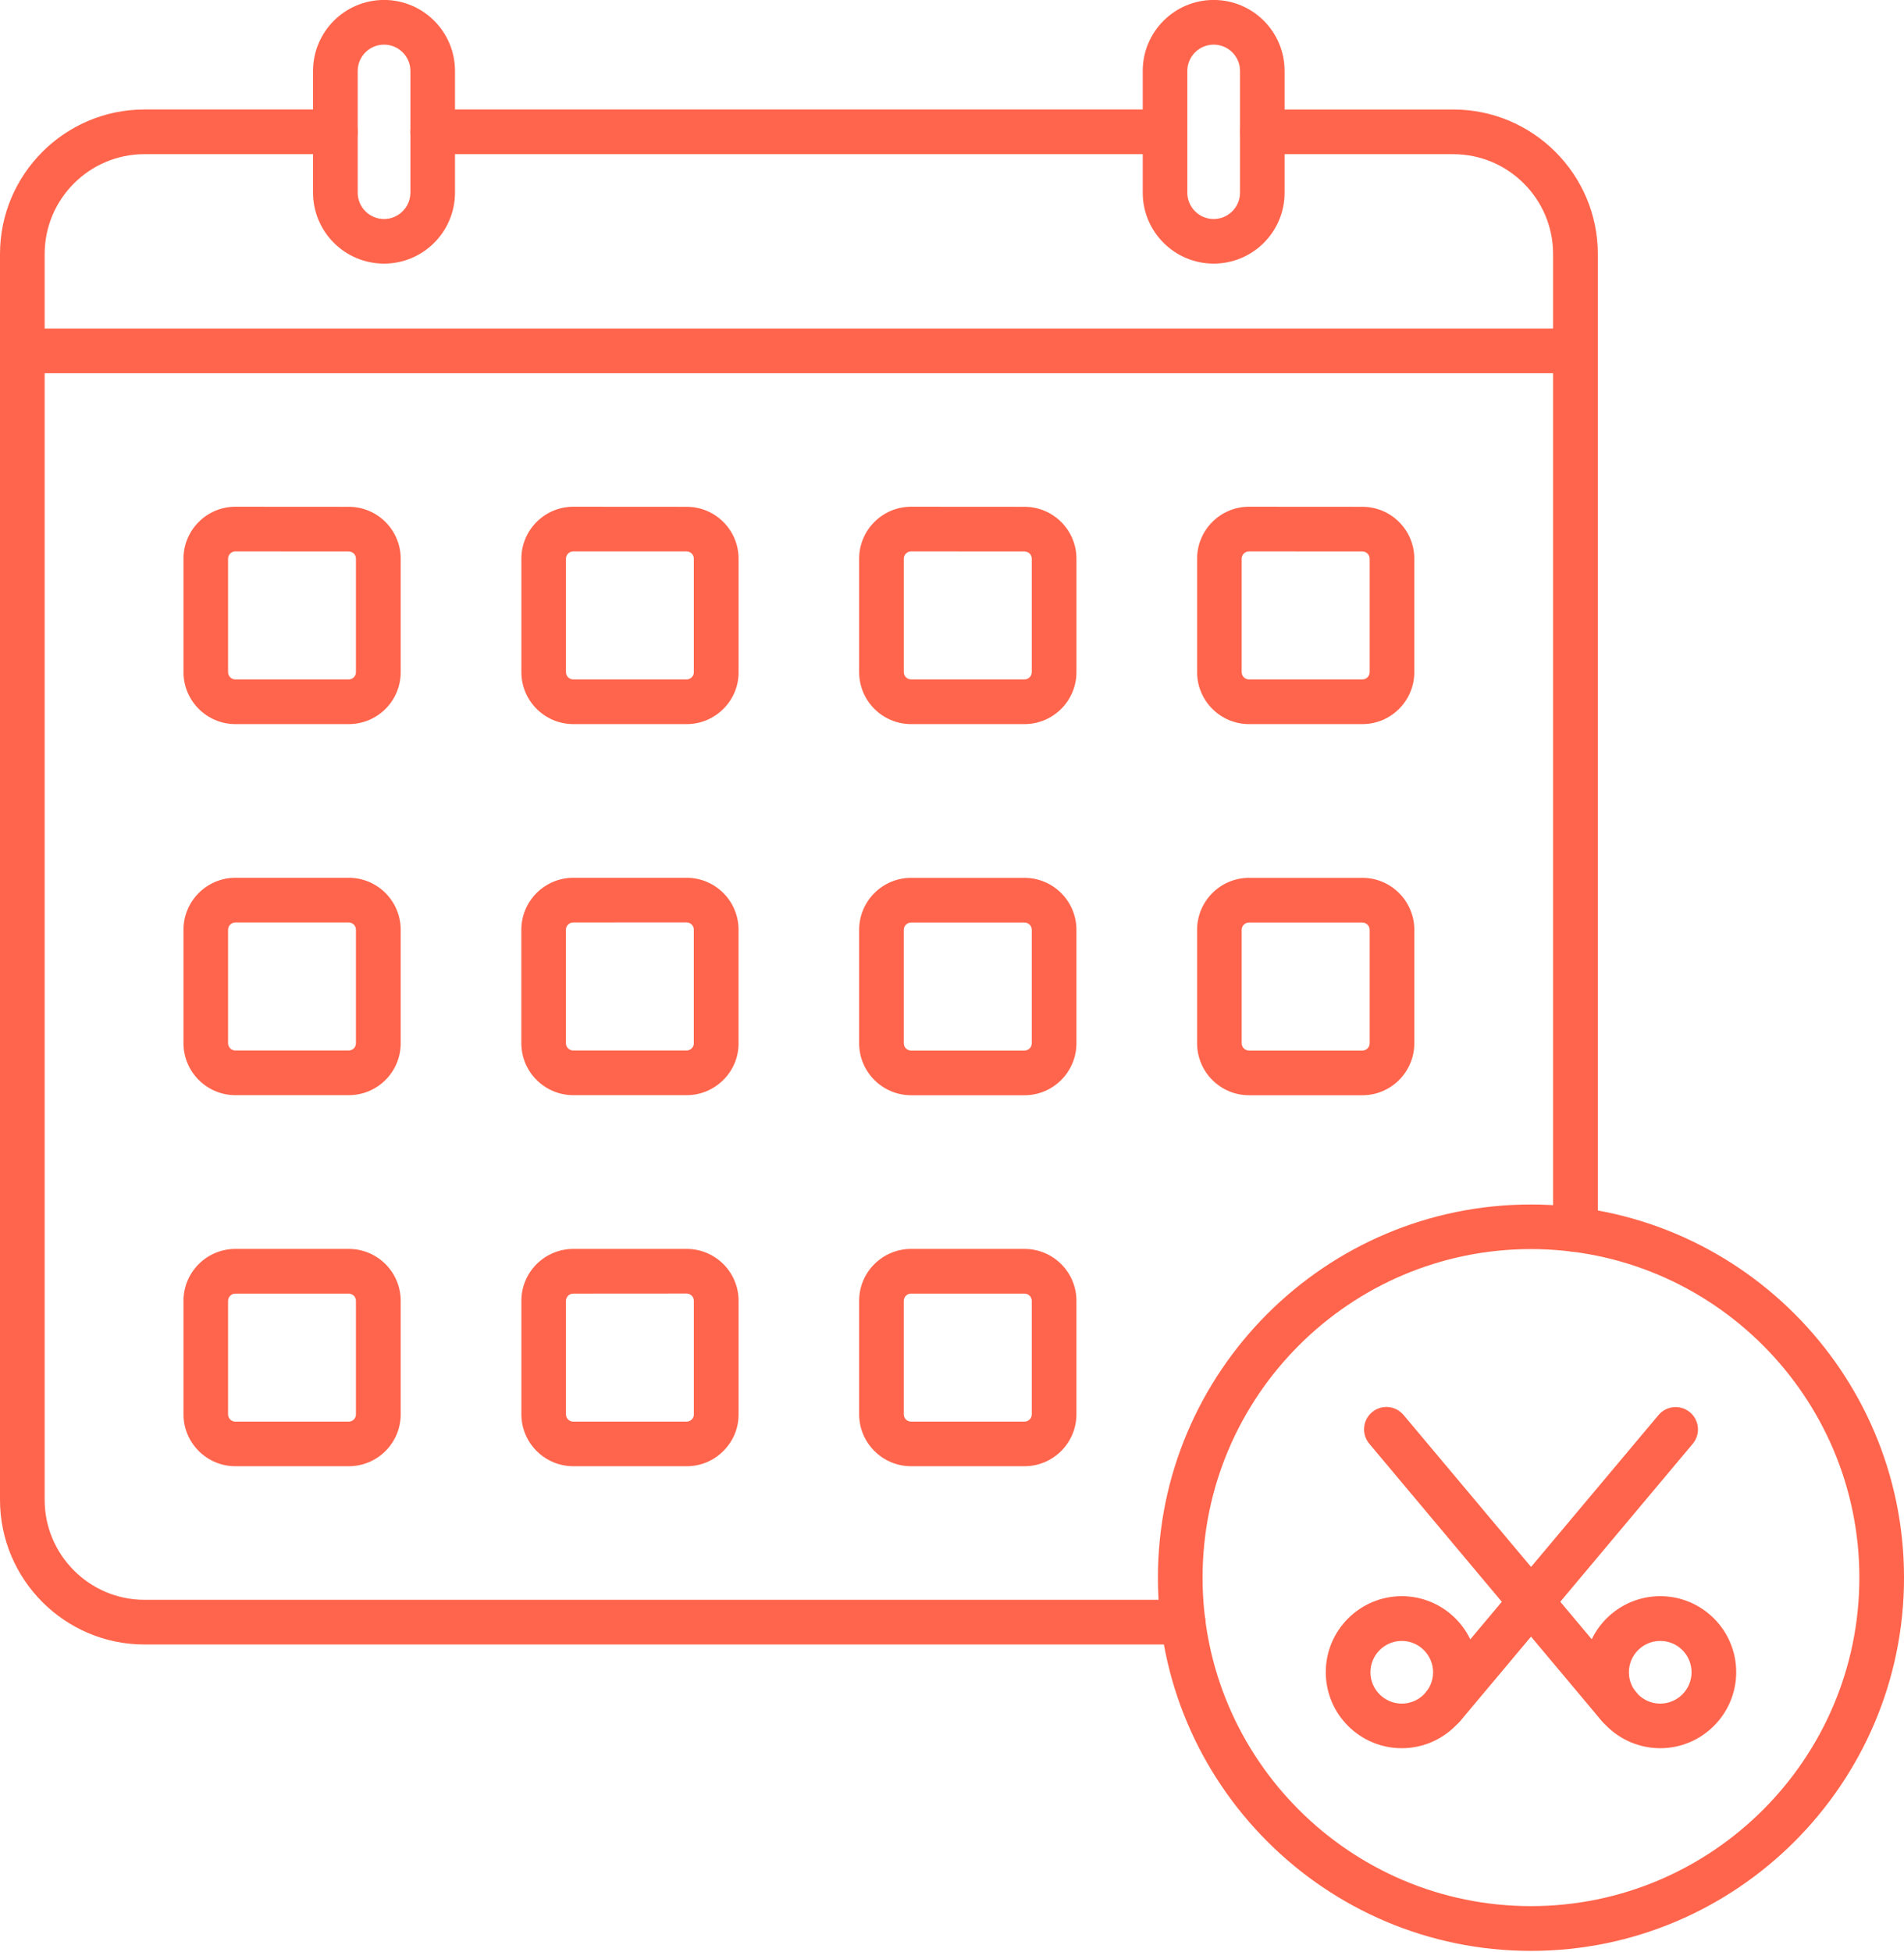
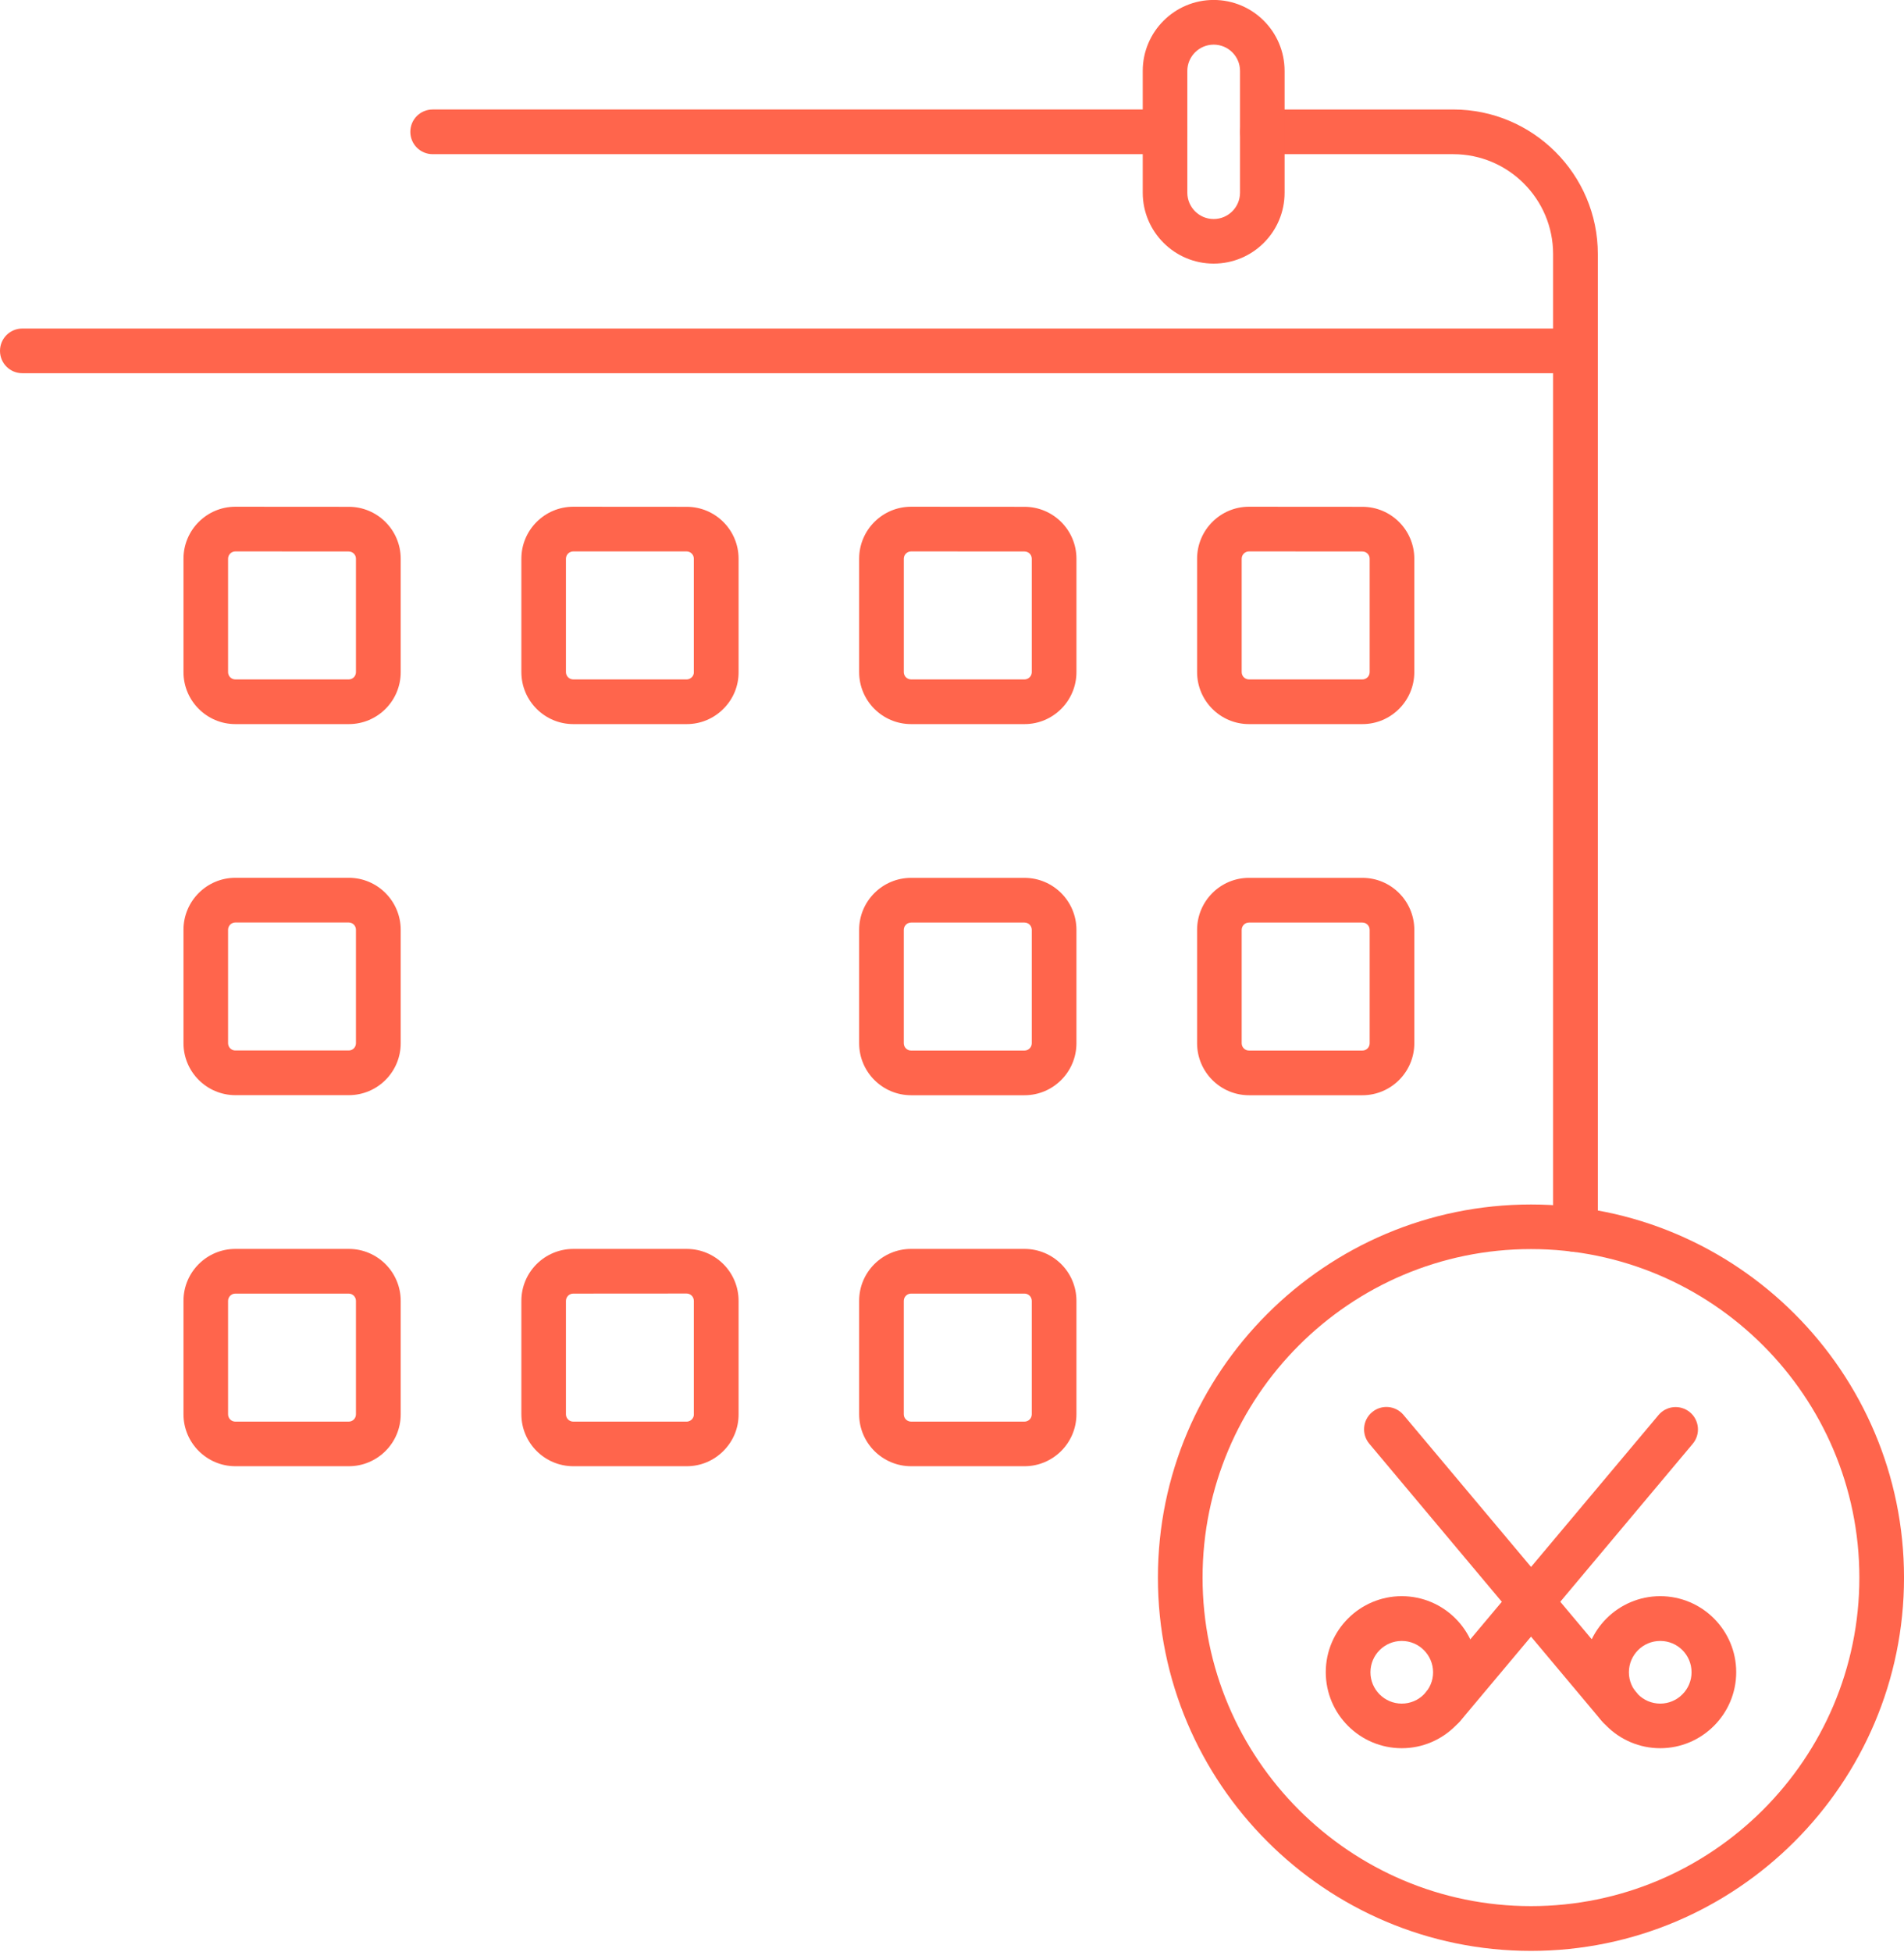
<svg xmlns="http://www.w3.org/2000/svg" width="200" height="205" viewBox="0 0 200 205" fill="none">
  <path fill-rule="evenodd" clip-rule="evenodd" d="M122.378 16.188H45.447C44.148 16.188 43.102 15.14 43.102 13.841C43.102 12.543 44.148 11.496 45.447 11.496H122.378C123.677 11.496 124.723 12.543 124.723 13.841C124.723 15.133 123.677 16.188 122.378 16.188Z" fill="#FF654C" />
  <path fill-rule="evenodd" clip-rule="evenodd" d="M165.486 131.453C164.186 131.453 163.141 130.407 163.141 129.107V26.677C163.141 20.888 158.432 16.189 152.651 16.189H132.603C131.303 16.189 130.266 15.142 130.266 13.842C130.266 12.544 131.311 11.497 132.603 11.497H152.651C161.022 11.497 167.84 18.306 167.84 26.677V129.107C167.831 130.398 166.776 131.453 165.486 131.453Z" fill="#FF654C" />
-   <path fill-rule="evenodd" clip-rule="evenodd" d="M124.267 172.672H15.18C6.81 172.672 0 165.854 0 157.483V26.675C0 18.305 6.81 11.495 15.18 11.495H35.229C36.529 11.495 37.575 12.542 37.575 13.841C37.575 15.14 36.529 16.187 35.229 16.187H15.18C9.392 16.187 4.692 20.887 4.692 26.675V157.483C4.692 163.272 9.4 167.98 15.18 167.98H124.277C125.577 167.98 126.622 169.027 126.622 170.318C126.614 171.617 125.567 172.672 124.267 172.672Z" fill="#FF654C" />
  <path fill-rule="evenodd" clip-rule="evenodd" d="M165.489 39.188H2.346C1.046 39.188 0 38.142 0 36.842C0 35.542 1.046 34.496 2.346 34.496H165.489C166.787 34.496 167.834 35.542 167.834 36.842C167.834 38.142 166.779 39.188 165.489 39.188Z" fill="#FF654C" />
  <path fill-rule="evenodd" clip-rule="evenodd" d="M36.639 76.031H24.724C21.721 76.031 19.273 73.584 19.273 70.571V58.665C19.273 55.653 21.721 53.206 24.724 53.206L36.639 53.214C39.643 53.214 42.09 55.653 42.09 58.665V70.571C42.099 73.584 39.651 76.031 36.639 76.031ZM24.724 57.898C24.302 57.898 23.957 58.243 23.957 58.665V70.571C23.957 70.994 24.294 71.339 24.716 71.339H36.631C37.053 71.339 37.39 71.001 37.39 70.571V58.665C37.39 58.243 37.053 57.906 36.622 57.906L24.724 57.898Z" fill="#FF654C" />
  <path fill-rule="evenodd" clip-rule="evenodd" d="M72.131 76.031H60.225C57.213 76.031 54.766 73.584 54.766 70.571V58.665C54.766 55.653 57.213 53.206 60.225 53.206L72.131 53.214C75.144 53.214 77.582 55.653 77.582 58.665V70.571C77.591 72.023 77.025 73.39 75.996 74.419C74.959 75.465 73.582 76.031 72.131 76.031ZM60.217 57.898C59.795 57.898 59.449 58.243 59.449 58.665V70.571C59.449 70.994 59.786 71.339 60.217 71.339H72.123C72.401 71.339 72.578 71.196 72.663 71.111C72.748 71.035 72.891 70.85 72.882 70.58V58.657C72.882 58.236 72.536 57.898 72.115 57.898H60.217Z" fill="#FF654C" />
  <path fill-rule="evenodd" clip-rule="evenodd" d="M107.621 76.031H95.706C92.693 76.031 90.246 73.584 90.246 70.571V58.665C90.246 55.653 92.693 53.206 95.706 53.206L107.613 53.214C110.625 53.214 113.072 55.653 113.072 58.665V70.571C113.072 73.584 110.625 76.031 107.621 76.031ZM95.706 57.898C95.284 57.898 94.938 58.243 94.938 58.665V70.571C94.938 70.994 95.276 71.339 95.706 71.339H107.613C108.034 71.339 108.38 71.001 108.38 70.571V58.665C108.38 58.243 108.043 57.906 107.613 57.906L95.706 57.898Z" fill="#FF654C" />
  <path fill-rule="evenodd" clip-rule="evenodd" d="M143.111 76.031H131.197C128.193 76.031 125.746 73.584 125.746 70.571V58.665C125.746 55.653 128.193 53.206 131.197 53.206L143.111 53.214C146.115 53.214 148.562 55.653 148.562 58.665V70.571C148.562 73.584 146.115 76.031 143.111 76.031ZM131.197 57.898C130.775 57.898 130.429 58.243 130.429 58.665V70.571C130.429 70.994 130.767 71.339 131.197 71.339H143.111C143.533 71.339 143.871 71.001 143.871 70.571V58.665C143.871 58.243 143.533 57.906 143.102 57.906L131.197 57.898Z" fill="#FF654C" />
  <path fill-rule="evenodd" clip-rule="evenodd" d="M36.639 114.992H24.724C21.721 114.992 19.273 112.546 19.273 109.533V97.626C19.273 94.615 21.721 92.168 24.724 92.168H36.639C39.643 92.168 42.09 94.615 42.09 97.626V109.533C42.099 112.546 39.652 114.992 36.639 114.992ZM24.724 96.859C24.303 96.859 23.957 97.205 23.957 97.626V109.533C23.957 109.955 24.294 110.301 24.716 110.301H36.631C37.053 110.301 37.39 109.964 37.39 109.533V97.626C37.39 97.205 37.053 96.859 36.622 96.859H24.724Z" fill="#FF654C" />
-   <path fill-rule="evenodd" clip-rule="evenodd" d="M72.127 114.992H60.221C57.209 114.992 54.762 112.546 54.762 109.533V97.626C54.762 94.615 57.209 92.168 60.221 92.168H72.127C75.14 92.168 77.579 94.615 77.579 97.626V109.533C77.586 110.984 77.022 112.351 75.993 113.381C74.954 114.419 73.587 114.992 72.127 114.992ZM60.213 96.859C59.791 96.859 59.445 97.205 59.445 97.626V109.533C59.445 109.955 59.783 110.301 60.213 110.301H72.119C72.397 110.301 72.575 110.157 72.659 110.073C72.76 109.972 72.887 109.795 72.879 109.542V97.619C72.879 97.197 72.532 96.851 72.11 96.851L60.213 96.859Z" fill="#FF654C" />
  <path fill-rule="evenodd" clip-rule="evenodd" d="M107.62 115H95.705C92.693 115 90.246 112.553 90.246 109.541V97.635C90.246 94.622 92.693 92.175 95.705 92.175H107.611C110.624 92.175 113.071 94.622 113.071 97.635V109.541C113.071 112.553 110.624 115 107.62 115ZM95.705 96.866C95.284 96.866 94.937 97.213 94.937 97.635V109.541C94.937 109.963 95.275 110.309 95.705 110.309H107.611C108.033 110.309 108.38 109.971 108.38 109.541V97.635C108.38 97.213 108.042 96.866 107.611 96.866H95.705Z" fill="#FF654C" />
  <path fill-rule="evenodd" clip-rule="evenodd" d="M143.112 115H131.197C128.193 115 125.746 112.553 125.746 109.54V97.635C125.746 94.621 128.193 92.174 131.197 92.174H143.112C146.116 92.174 148.563 94.621 148.563 97.635V109.54C148.563 112.553 146.116 115 143.112 115ZM131.197 96.866C130.775 96.866 130.429 97.212 130.429 97.635V109.54C130.429 109.962 130.767 110.308 131.197 110.308H143.112C143.534 110.308 143.871 109.97 143.871 109.54V97.635C143.871 97.212 143.534 96.866 143.104 96.866H131.197Z" fill="#FF654C" />
  <path fill-rule="evenodd" clip-rule="evenodd" d="M36.639 153.953H24.724C21.721 153.953 19.273 151.506 19.273 148.494V136.587C19.273 133.575 21.721 131.136 24.724 131.136H36.639C39.643 131.136 42.09 133.575 42.09 136.587V148.494C42.099 151.506 39.651 153.953 36.639 153.953ZM24.724 135.828C24.303 135.828 23.957 136.166 23.957 136.596V148.502C23.957 148.924 24.294 149.27 24.716 149.27H36.631C37.053 149.27 37.39 148.932 37.39 148.502V136.596C37.39 136.174 37.053 135.828 36.622 135.828H24.724Z" fill="#FF654C" />
  <path fill-rule="evenodd" clip-rule="evenodd" d="M72.131 153.953H60.225C57.213 153.953 54.766 151.506 54.766 148.494V136.588C54.766 133.575 57.213 131.137 60.225 131.137H72.131C75.144 131.137 77.582 133.575 77.582 136.588V148.494C77.591 149.946 77.025 151.312 75.996 152.342C74.958 153.388 73.591 153.953 72.131 153.953ZM60.217 135.828C59.795 135.828 59.449 136.166 59.449 136.596V148.502C59.449 148.924 59.786 149.27 60.217 149.27H72.123C72.402 149.27 72.578 149.127 72.663 149.043C72.764 148.941 72.891 148.764 72.883 148.511V136.588C72.883 136.166 72.537 135.82 72.115 135.82L60.217 135.828Z" fill="#FF654C" />
  <path fill-rule="evenodd" clip-rule="evenodd" d="M107.62 153.953H95.705C92.693 153.953 90.246 151.505 90.246 148.493V136.587C90.246 133.574 92.693 131.136 95.705 131.136H107.611C110.624 131.136 113.071 133.574 113.071 136.587V148.493C113.071 151.505 110.624 153.953 107.62 153.953ZM95.705 135.827C95.284 135.827 94.937 136.165 94.937 136.596V148.502C94.937 148.923 95.275 149.27 95.705 149.27H107.611C108.033 149.27 108.38 148.932 108.38 148.502V136.596C108.38 136.174 108.042 135.827 107.611 135.827H95.705Z" fill="#FF654C" />
  <path fill-rule="evenodd" clip-rule="evenodd" d="M160.816 204.844C139.206 204.844 121.629 187.267 121.629 165.657C121.629 144.047 139.206 126.471 160.816 126.471C182.425 126.471 200.002 144.047 200.002 165.657C200.002 187.259 182.425 204.844 160.816 204.844ZM160.816 131.154C141.796 131.154 126.32 146.629 126.32 165.649C126.32 184.668 141.796 200.144 160.816 200.144C179.835 200.144 195.311 184.668 195.311 165.649C195.311 146.629 179.835 131.154 160.816 131.154Z" fill="#FF654C" />
-   <path fill-rule="evenodd" clip-rule="evenodd" d="M40.342 27.68C36.224 27.68 32.883 24.338 32.883 20.23V7.446C32.883 3.336 36.224 -0.005 40.342 -0.005C44.452 -0.005 47.793 3.336 47.793 7.446V20.22C47.793 24.338 44.452 27.68 40.342 27.68ZM40.342 4.687C38.815 4.687 37.574 5.926 37.574 7.454V20.23C37.574 21.756 38.815 22.998 40.342 22.998C41.861 22.998 43.101 21.756 43.11 20.23V7.454C43.11 5.926 41.869 4.687 40.342 4.687Z" fill="#FF654C" />
  <path fill-rule="evenodd" clip-rule="evenodd" d="M127.486 27.68C123.377 27.68 120.035 24.338 120.035 20.23V7.446C120.035 3.336 123.377 -0.005 127.486 -0.005C131.604 -0.005 134.936 3.336 134.936 7.446V20.22C134.946 24.338 131.604 27.68 127.486 27.68ZM127.486 4.687C125.967 4.687 124.719 5.926 124.719 7.454V20.23C124.719 21.756 125.958 22.998 127.486 22.998C129.013 22.998 130.254 21.756 130.254 20.23V7.446C130.254 5.926 129.021 4.687 127.486 4.687Z" fill="#FF654C" />
  <path fill-rule="evenodd" clip-rule="evenodd" d="M147.245 183.562C142.84 183.562 139.262 179.985 139.262 175.58C139.262 171.175 142.848 167.598 147.245 167.598C151.641 167.598 155.227 171.175 155.227 175.58C155.227 179.976 151.641 183.562 147.245 183.562ZM147.245 172.298C145.43 172.298 143.954 173.774 143.954 175.588C143.954 177.403 145.43 178.879 147.245 178.879C149.059 178.879 150.535 177.403 150.535 175.588C150.527 173.766 149.051 172.298 147.245 172.298Z" fill="#FF654C" />
  <path fill-rule="evenodd" clip-rule="evenodd" d="M151.565 181.555C151.034 181.555 150.502 181.369 150.055 181.006C149.068 180.171 148.942 178.694 149.769 177.699L174.214 148.579C175.041 147.591 176.517 147.456 177.521 148.292C178.508 149.119 178.644 150.604 177.808 151.599L153.371 180.728C152.899 181.268 152.232 181.555 151.565 181.555Z" fill="#FF654C" />
  <path fill-rule="evenodd" clip-rule="evenodd" d="M174.393 183.562C169.996 183.562 166.41 179.985 166.41 175.58C166.41 171.175 169.996 167.598 174.393 167.598C178.797 167.598 182.375 171.175 182.375 175.58C182.375 179.976 178.789 183.562 174.393 183.562ZM174.393 172.298C172.579 172.298 171.103 173.774 171.103 175.588C171.103 177.403 172.579 178.879 174.393 178.879C176.207 178.879 177.684 177.403 177.684 175.588C177.684 173.766 176.216 172.298 174.393 172.298Z" fill="#FF654C" />
  <path fill-rule="evenodd" clip-rule="evenodd" d="M170.068 181.555C169.401 181.555 168.735 181.268 168.263 180.719L143.834 151.591C143.006 150.604 143.125 149.119 144.12 148.283C145.108 147.448 146.593 147.574 147.429 148.57L171.874 177.69C172.701 178.677 172.582 180.162 171.578 180.998C171.139 181.369 170.599 181.555 170.068 181.555Z" fill="#FF654C" />
</svg>